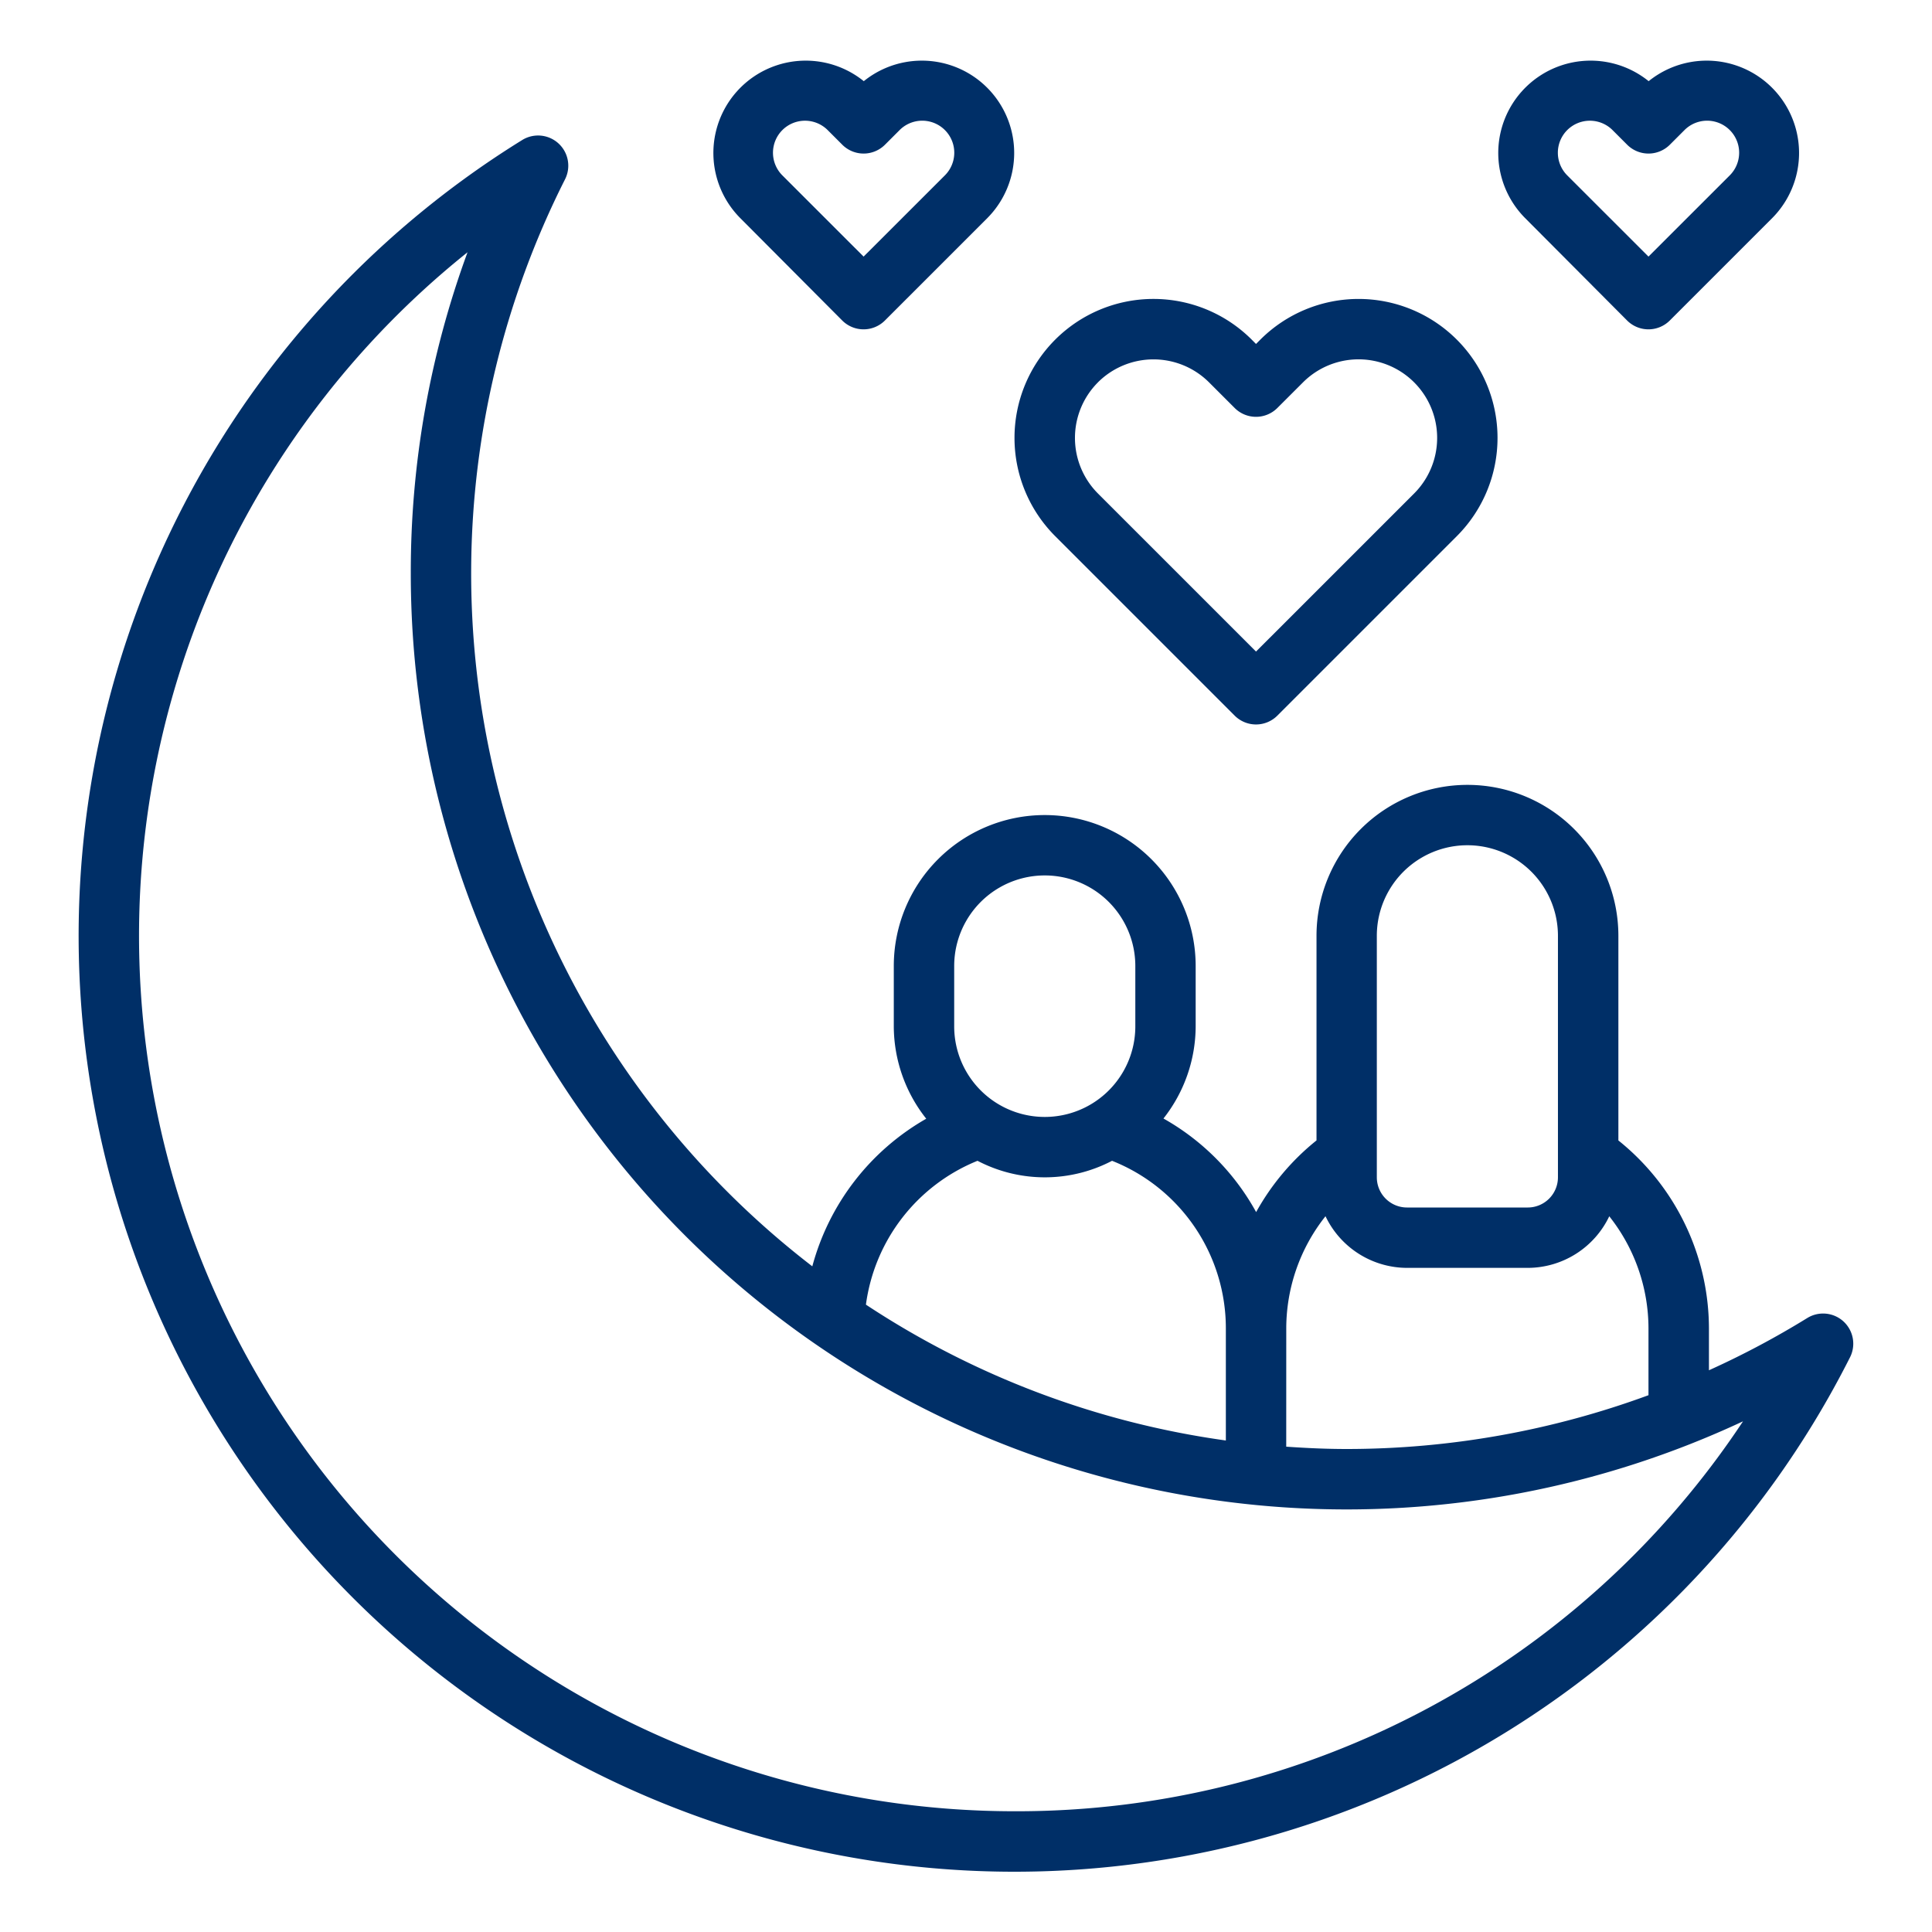
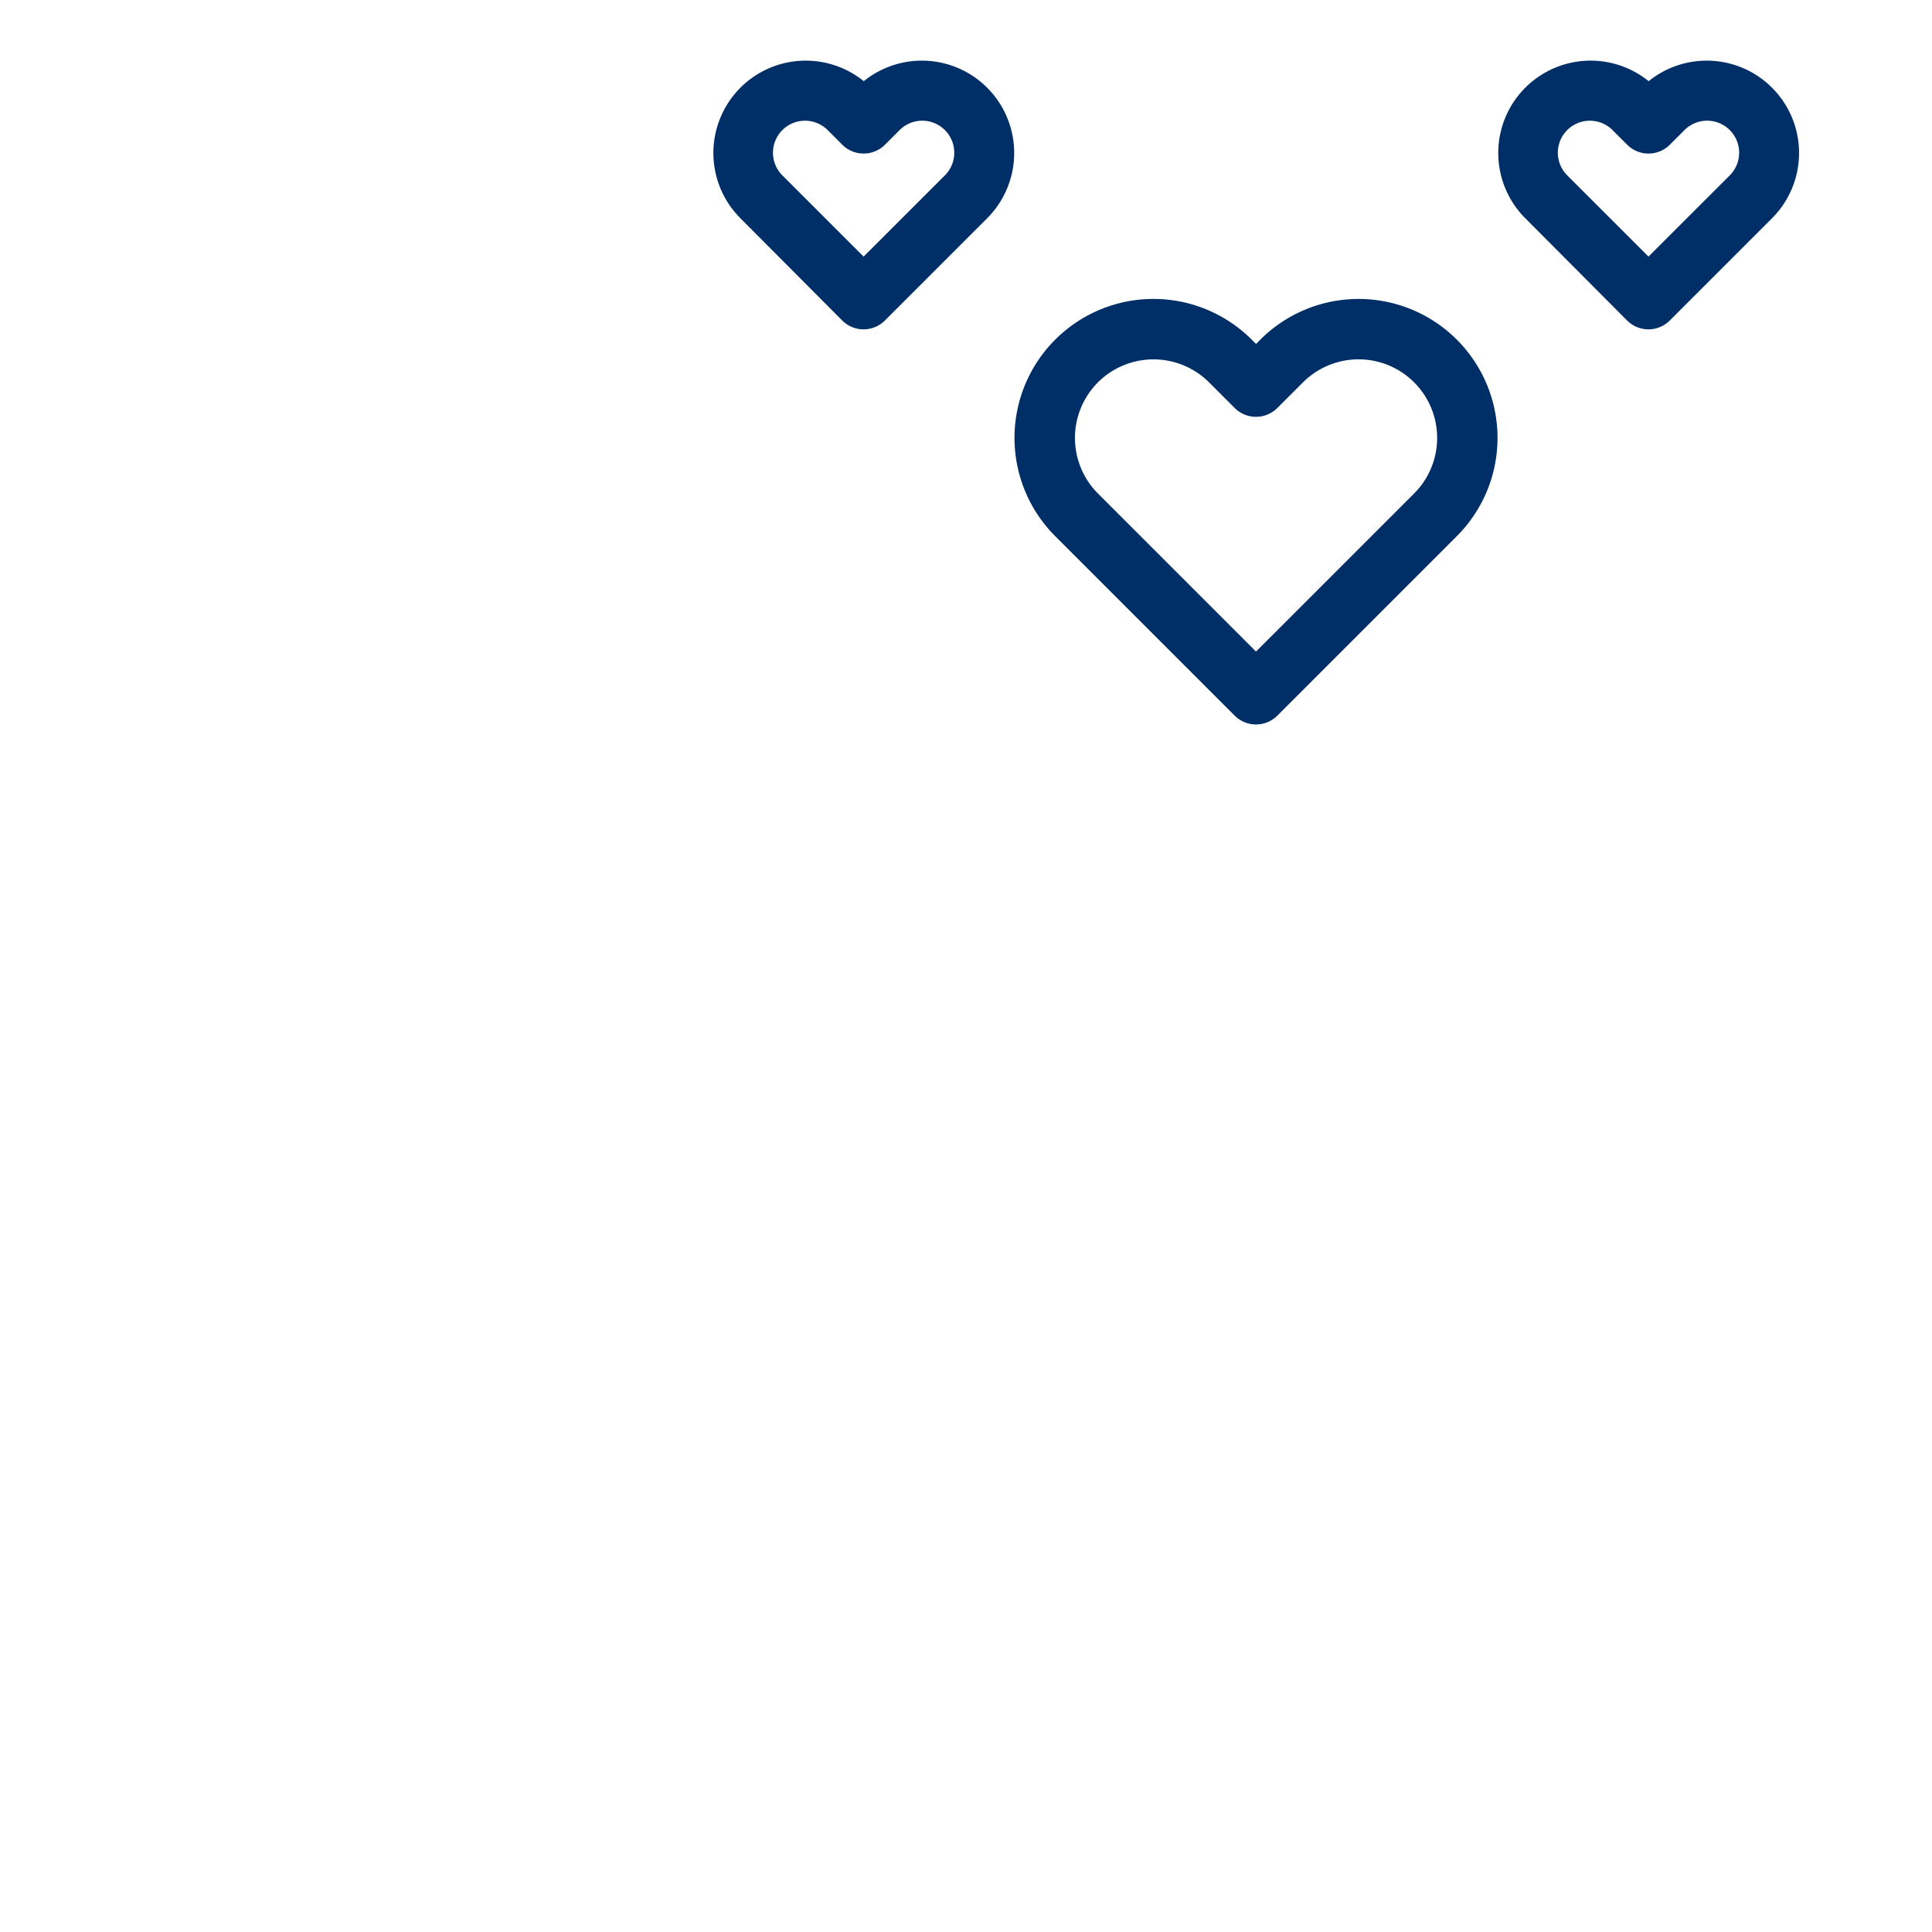
<svg xmlns="http://www.w3.org/2000/svg" version="1.1" width="512" height="512" x="0" y="0" viewBox="0 0 64 64" style="enable-background:new 0 0 512 512" xml:space="preserve" class="">
  <g>
-     <path d="M61.067 43.774a1 1 0 0 0-1.2-.112 28.761 28.761 0 0 1-3.256 1.73V44a8 8 0 0 0-3-6.221V31a5 5 0 0 0-10 0v6.778a8.019 8.019 0 0 0-2 2.374 7.955 7.955 0 0 0-3.07-3.1A4.952 4.952 0 0 0 39.608 34v-2a5 5 0 0 0-10 0v2a4.949 4.949 0 0 0 1.075 3.059 8.023 8.023 0 0 0-3.774 4.89 28.961 28.961 0 0 1-8.191-36.01 1 1 0 0 0-1.42-1.3 31 31 0 1 0 43.986 40.324 1 1 0 0 0-.217-1.189ZM45.609 31a3 3 0 0 1 6 0v8a1 1 0 0 1-1 1h-4a1 1 0 0 1-1-1Zm-3 13a5.985 5.985 0 0 1 1.3-3.711 3 3 0 0 0 2.7 1.711h4a3 3 0 0 0 2.7-1.709A5.984 5.984 0 0 1 54.608 44v2.218a28.967 28.967 0 0 1-10 1.782c-.673 0-1.338-.031-2-.077Zm-11-12a3 3 0 0 1 6 0v2a3 3 0 0 1-6 0Zm.773 6.453a4.807 4.807 0 0 0 4.456 0A5.97 5.97 0 0 1 40.608 44v3.718a28.823 28.823 0 0 1-11.923-4.5 6 6 0 0 1 3.696-4.765ZM33.608 60a29 29 0 0 1-18.12-51.644A30.687 30.687 0 0 0 13.608 19 31 31 0 0 0 57.74 47.083 28.849 28.849 0 0 1 33.608 60Z" fill="#002f67" opacity="1" data-original="#000000" class="" />
    <path d="M40.9 23.706a1 1 0 0 0 1.414 0l5.945-5.945a4.6 4.6 0 0 0-6.509-6.51l-.143.143-.142-.143a4.6 4.6 0 0 0-6.51 6.51Zm-4.53-11.04a2.606 2.606 0 0 1 3.681 0l.849.849a1 1 0 0 0 1.414 0l.85-.849a2.6 2.6 0 0 1 3.681 3.681l-5.238 5.237-5.237-5.237a2.606 2.606 0 0 1 .001-3.681ZM27.9 10.617a1 1 0 0 0 1.414 0l3.4-3.4a3.059 3.059 0 0 0-4.1-4.528 3.059 3.059 0 0 0-4.1 4.528Zm-1.983-6.308a1.062 1.062 0 0 1 1.5 0l.485.485a1 1 0 0 0 1.414 0l.485-.485a1.059 1.059 0 1 1 1.5 1.5L28.608 8.5l-2.69-2.689a1.061 1.061 0 0 1-.001-1.502ZM53.9 10.617a1 1 0 0 0 1.414 0l3.4-3.4a3.059 3.059 0 0 0-4.1-4.528 3.059 3.059 0 0 0-4.1 4.528Zm-1.983-6.308a1.062 1.062 0 0 1 1.5 0l.485.485a1 1 0 0 0 1.414 0l.485-.485a1.059 1.059 0 1 1 1.5 1.5L54.608 8.5l-2.69-2.689a1.061 1.061 0 0 1-.001-1.502Z" fill="#002f67" opacity="1" data-original="#000000" class="" />
  </g>
</svg>